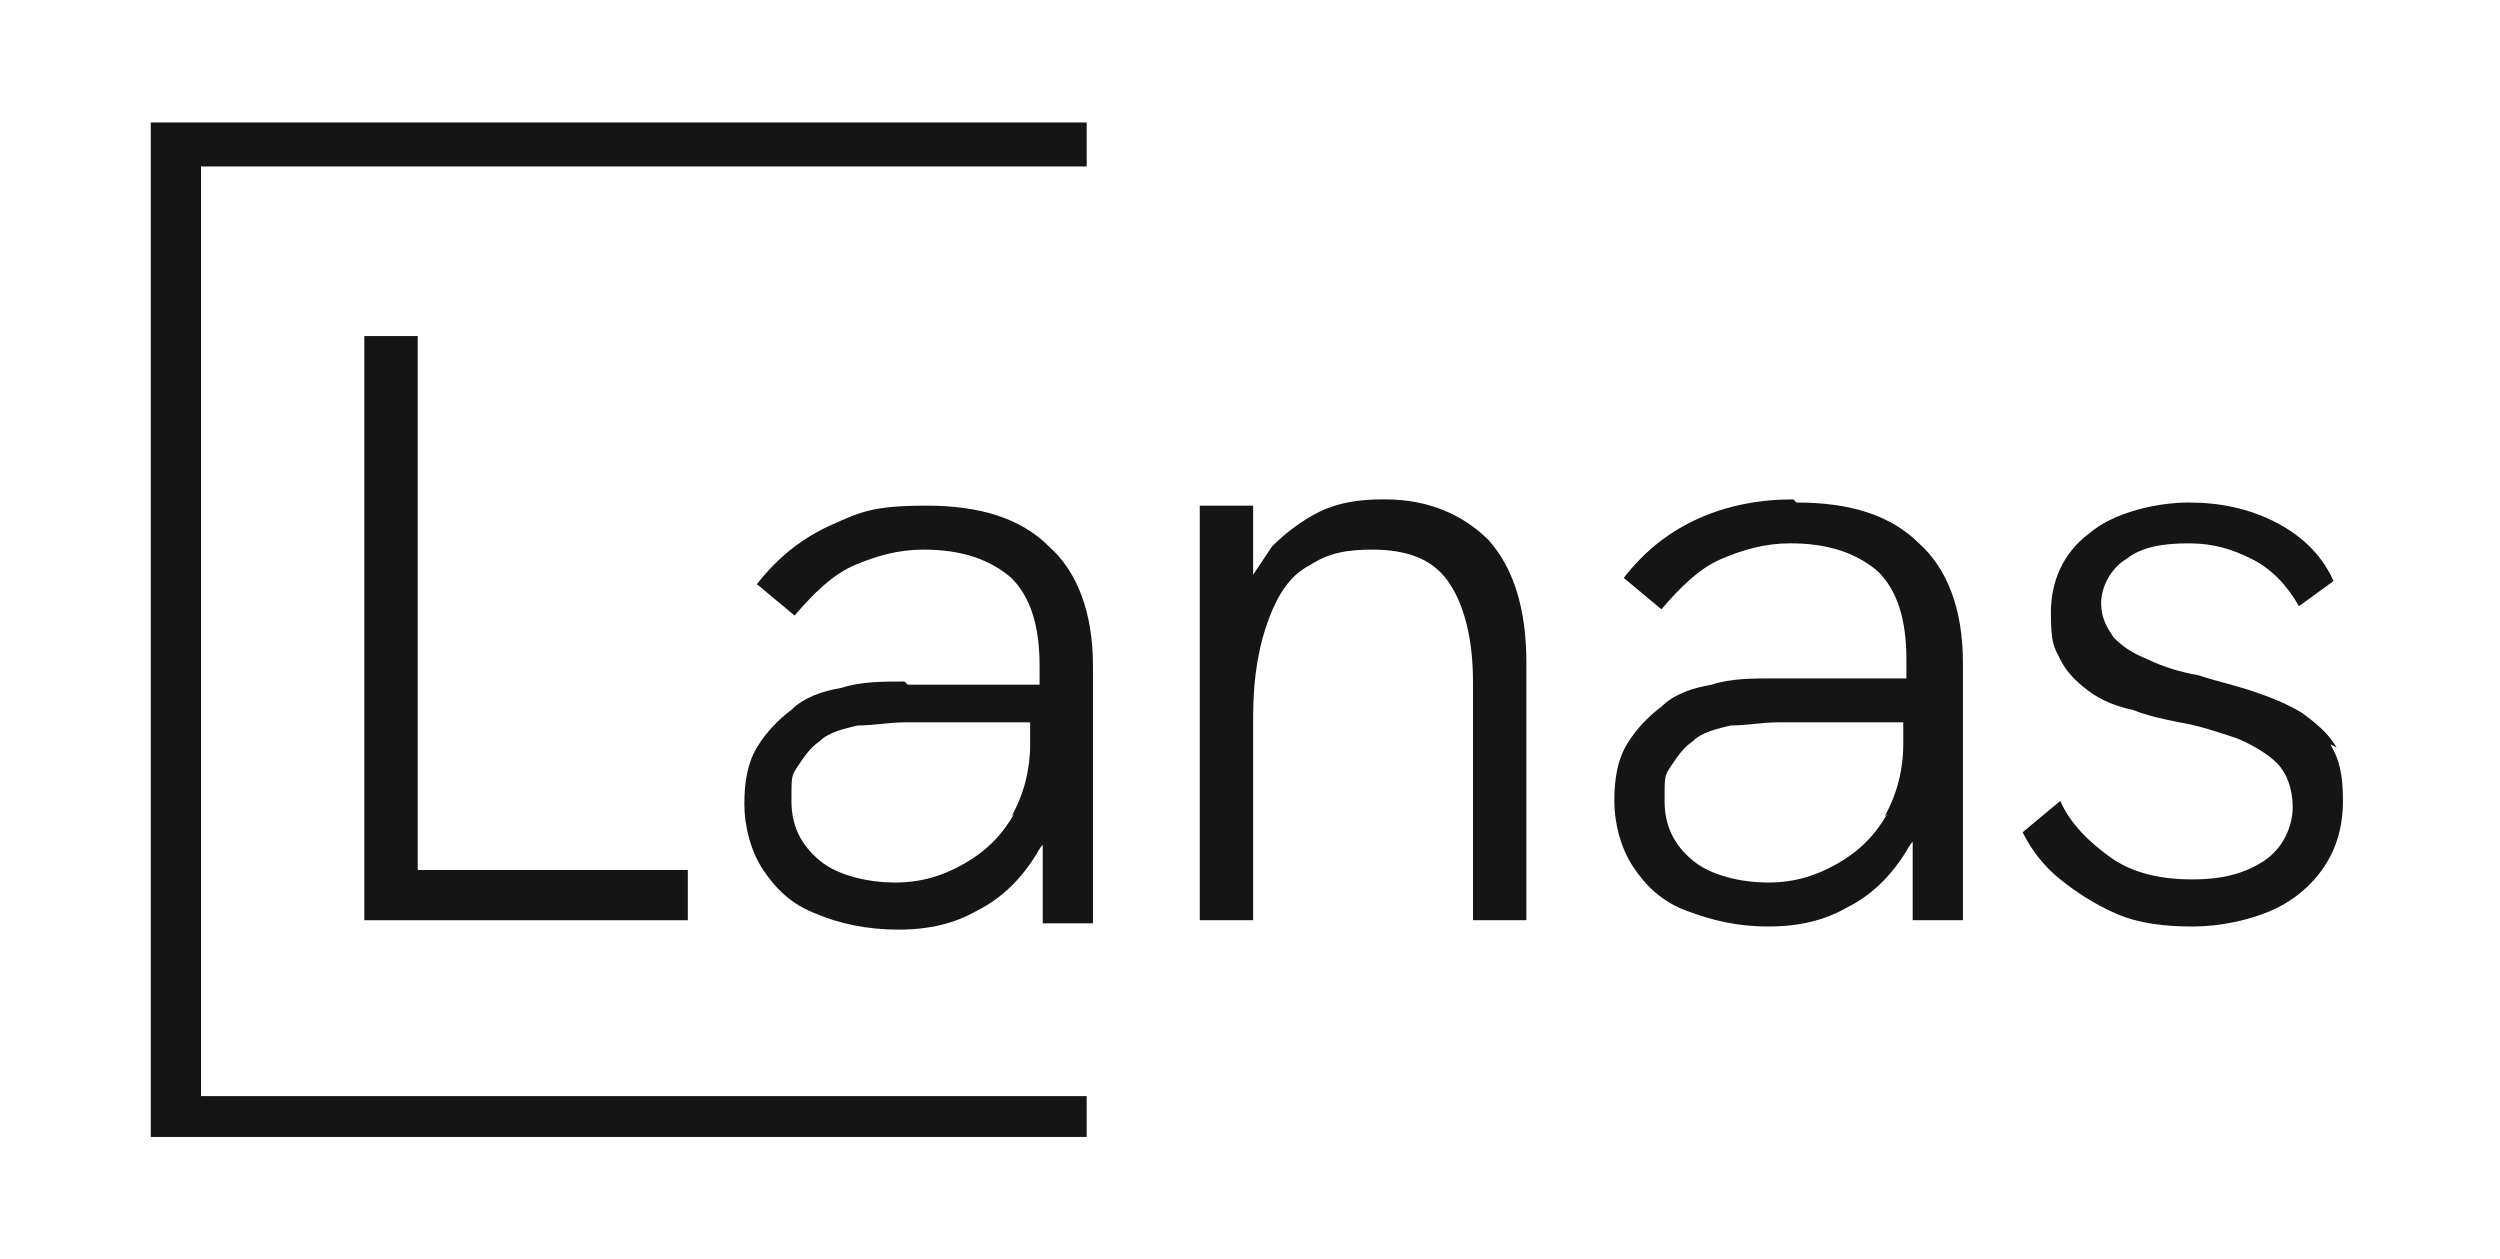
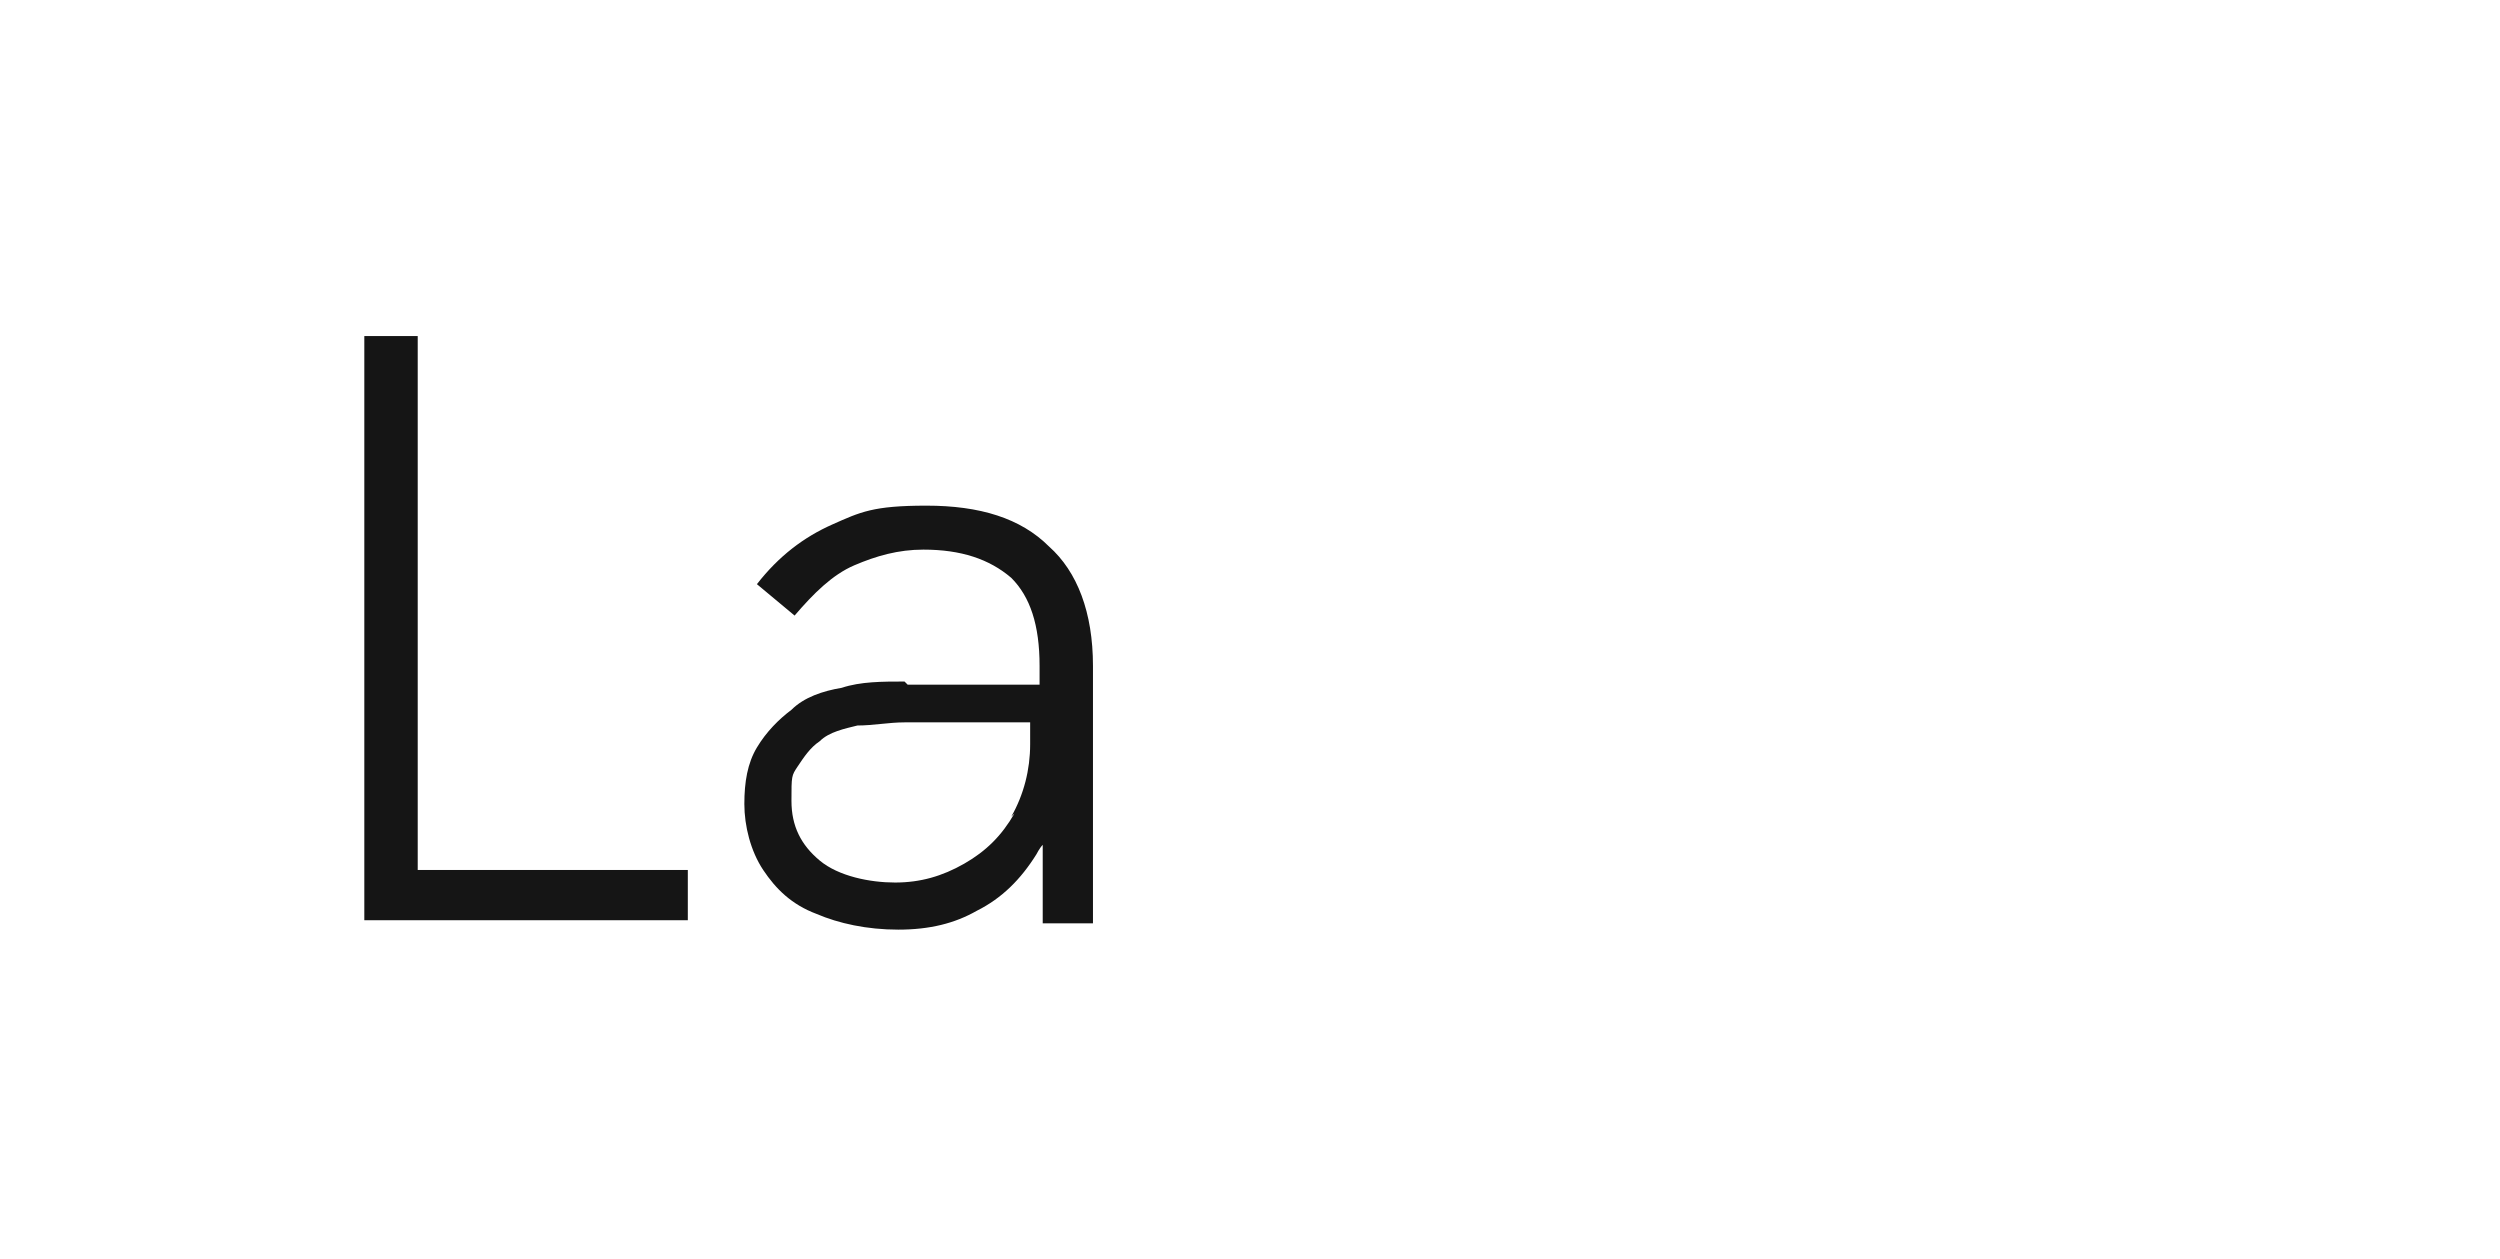
<svg xmlns="http://www.w3.org/2000/svg" id="Layer_1" version="1.1" viewBox="0 0 79.6 40.1">
  <defs>
    <style>
      .st0 {
        fill: #151515;
      }
    </style>
  </defs>
  <g id="Layer_11" data-name="Layer_1">
    <g>
-       <polygon class="st0" points="4.8 36.2 34.6 36.2 34.6 34.9 6.4 34.9 6.4 5.3 34.6 5.3 34.6 3.9 4.8 3.9 4.8 36.2" />
      <polygon class="st0" points="11.6 10.7 11.6 29.3 21.9 29.3 21.9 27.7 13.3 27.7 13.3 10.7 11.6 10.7" />
      <path class="st0" d="M28.8,21.7c-.7,0-1.4,0-2,.2-.6.1-1.2.3-1.6.7-.4.3-.8.7-1.1,1.2-.3.5-.4,1.1-.4,1.8s.2,1.5.6,2.1c.4.6.9,1.1,1.7,1.4.7.3,1.6.5,2.6.5s1.8-.2,2.5-.6c.8-.4,1.4-1,1.9-1.8,0,0,.1-.2.2-.3v2.5h1.6v-8.2c0-1.7-.5-3-1.4-3.8-.9-.9-2.2-1.3-3.9-1.3s-2.1.2-3,.6c-.9.4-1.7,1-2.4,1.9l1.2,1c.6-.7,1.2-1.3,1.9-1.6.7-.3,1.4-.5,2.2-.5,1.2,0,2.1.3,2.8.9.6.6.9,1.5.9,2.8v.6h-4.2ZM32.3,25.9c-.4.7-.9,1.2-1.6,1.6-.7.4-1.4.6-2.2.6s-1.8-.2-2.4-.7c-.6-.5-.9-1.1-.9-1.9s0-.8.2-1.1c.2-.3.4-.6.7-.8.3-.3.8-.4,1.2-.5.5,0,1-.1,1.5-.1h4v.7c0,.8-.2,1.6-.6,2.3Z" />
-       <path class="st0" d="M44,15.9c-.7,0-1.4.1-2,.4-.6.3-1.1.7-1.5,1.1-.2.3-.4.6-.6.9v-2.2h-1.7v13.2h1.7v-6.5c0-1.3.2-2.3.5-3.1.3-.8.7-1.4,1.3-1.7.6-.4,1.2-.5,2-.5,1.1,0,1.9.3,2.4,1,.5.7.8,1.8.8,3.2v7.6h1.7v-8.2c0-1.7-.4-3-1.2-3.9-.8-.8-1.9-1.3-3.3-1.3Z" />
-       <path class="st0" d="M57.1,15.9c-1.1,0-2.1.2-3,.6-.9.4-1.7,1-2.4,1.9l1.2,1c.6-.7,1.2-1.3,1.9-1.6.7-.3,1.4-.5,2.2-.5,1.2,0,2.1.3,2.8.9.6.6.9,1.5.9,2.8v.6h-4.2c-.7,0-1.4,0-2,.2-.6.1-1.2.3-1.6.7-.4.3-.8.7-1.1,1.2-.3.5-.4,1.1-.4,1.8s.2,1.5.6,2.1c.4.6.9,1.1,1.7,1.4s1.6.5,2.6.5,1.8-.2,2.5-.6c.8-.4,1.4-1,1.9-1.8,0,0,.1-.2.2-.3v2.5h1.6v-8.2c0-1.7-.5-3-1.4-3.8-.9-.9-2.2-1.3-3.9-1.3ZM60.1,25.9c-.4.7-.9,1.2-1.6,1.6-.7.4-1.4.6-2.2.6s-1.8-.2-2.4-.7c-.6-.5-.9-1.1-.9-1.9s0-.8.2-1.1c.2-.3.4-.6.7-.8.3-.3.8-.4,1.2-.5.5,0,1-.1,1.5-.1h4v.7c0,.8-.2,1.6-.6,2.3Z" />
-       <path class="st0" d="M74.4,23.8c-.3-.5-.7-.8-1.1-1.1-.5-.3-1-.5-1.6-.7-.6-.2-1.1-.3-1.7-.5-.6-.1-1.2-.3-1.6-.5-.5-.2-.8-.4-1.1-.7-.2-.3-.4-.6-.4-1.1s.3-1.1.8-1.4c.5-.4,1.2-.5,2-.5s1.4.2,2,.5c.6.3,1.1.8,1.5,1.5l1.1-.8c-.4-.9-1.1-1.5-1.9-1.9-.8-.4-1.7-.6-2.7-.6s-2.4.3-3.2,1c-.8.6-1.2,1.5-1.2,2.5s.1,1.1.3,1.5c.2.4.5.7.9,1,.4.3.9.5,1.4.6.5.2,1,.3,1.5.4.6.1,1.2.3,1.8.5.5.2,1,.5,1.3.8.3.3.5.8.5,1.4s-.3,1.3-.9,1.7c-.6.4-1.3.6-2.3.6s-1.9-.2-2.6-.7c-.7-.5-1.3-1.1-1.6-1.8l-1.2,1c.3.6.7,1.1,1.2,1.5s1.1.8,1.8,1.1c.7.3,1.5.4,2.4.4s1.8-.2,2.5-.5c.7-.3,1.3-.8,1.7-1.4.4-.6.6-1.3.6-2.1s-.1-1.3-.4-1.8Z" />
    </g>
  </g>
</svg>